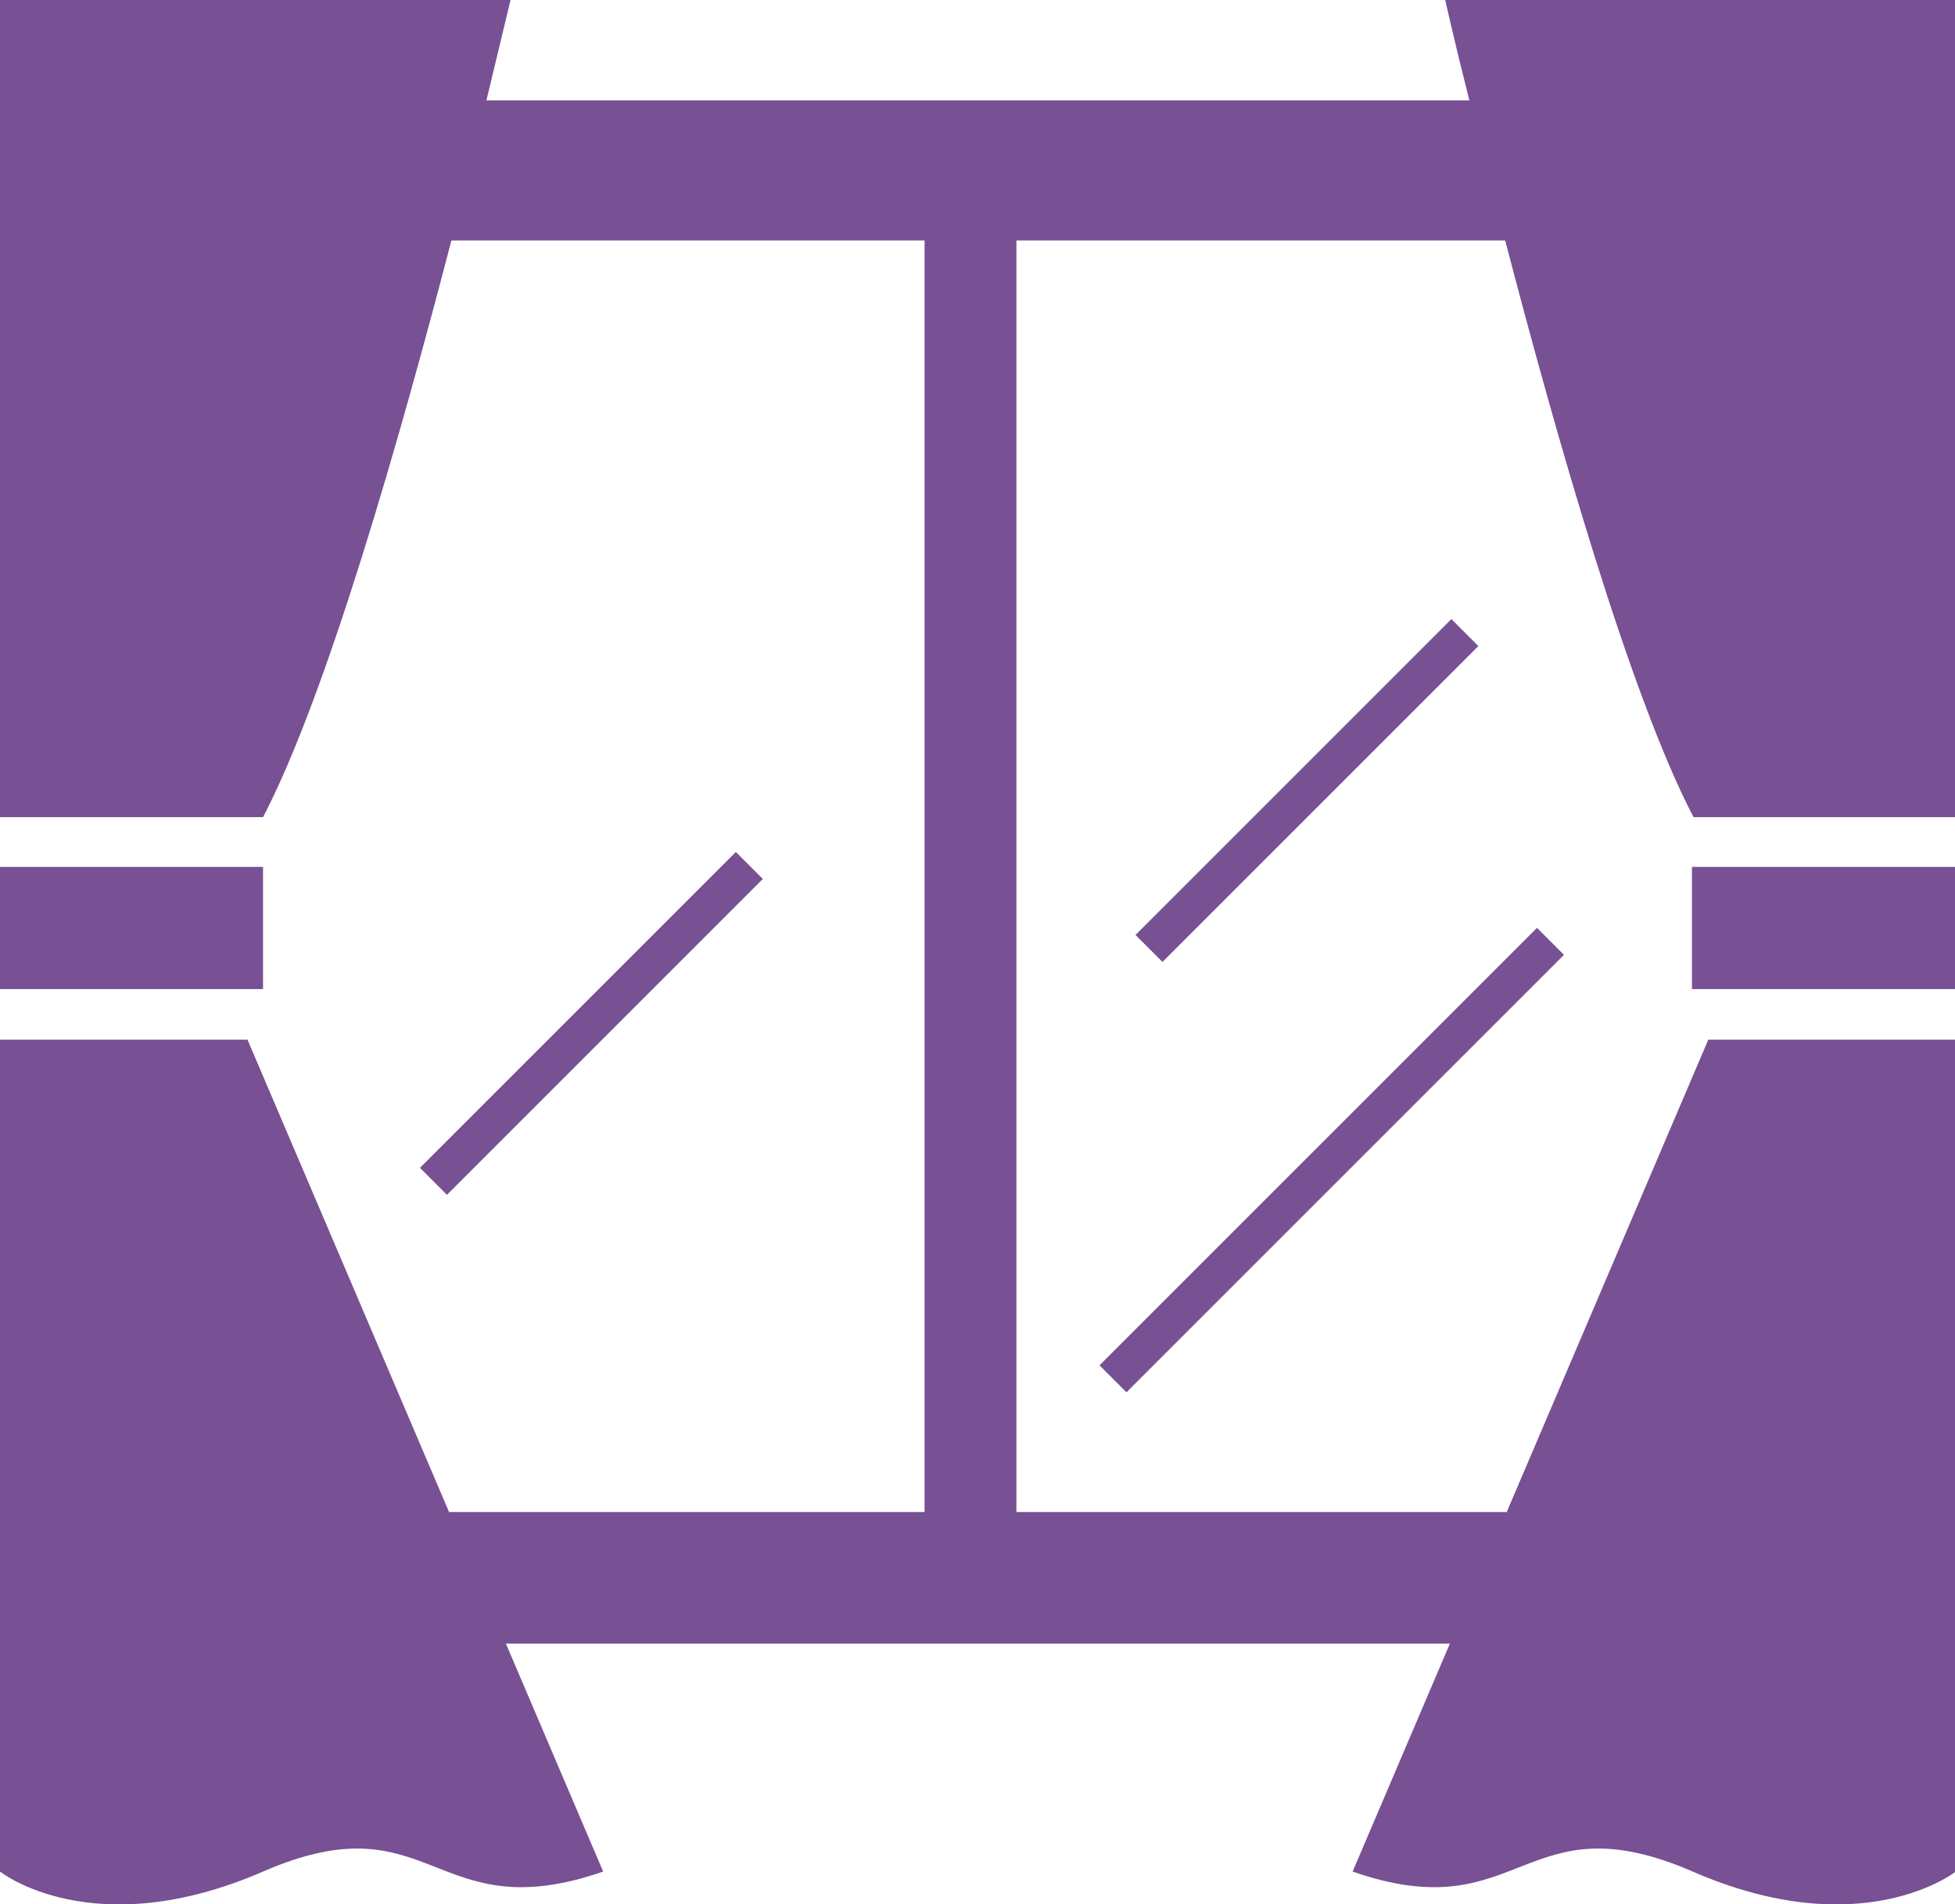
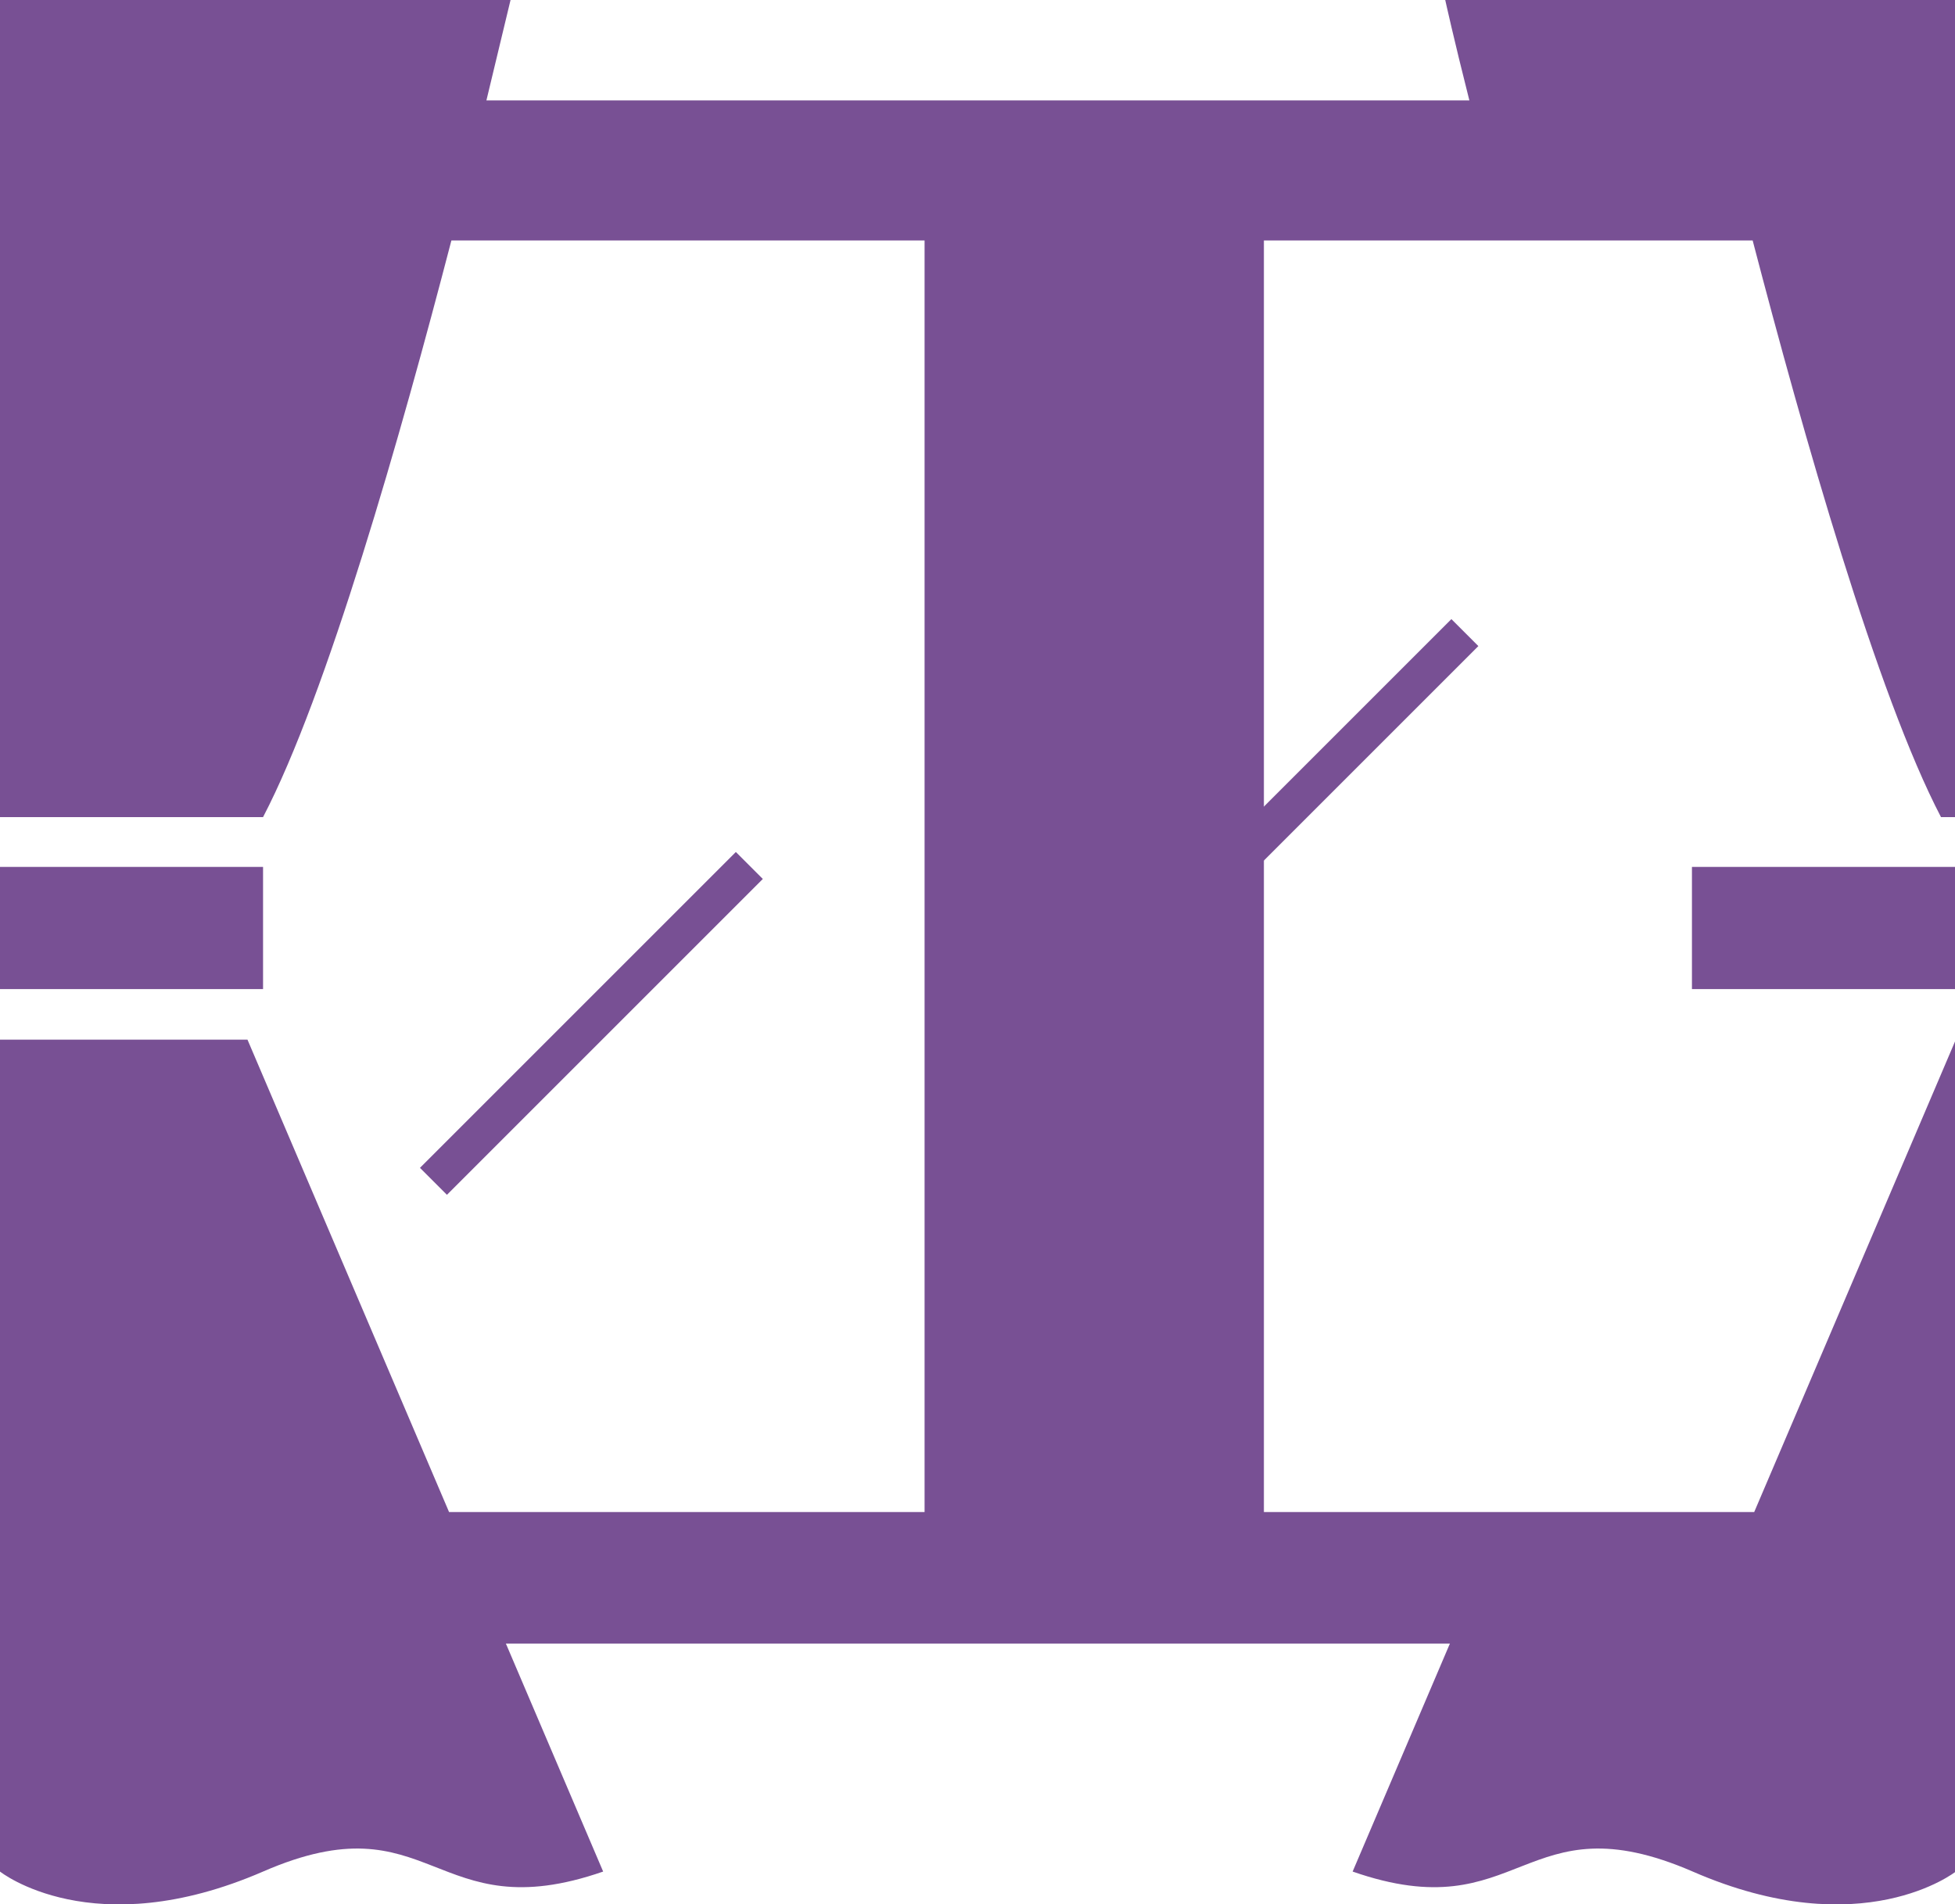
<svg xmlns="http://www.w3.org/2000/svg" id="_レイヤー_2" viewBox="0 0 25.12 24.47">
  <defs>
    <style>.cls-1{fill:#785094;}</style>
  </defs>
  <g id="_レイヤー_1-2">
    <g>
      <rect class="cls-1" y="11.14" width="3.38" height="1.57" />
-       <path class="cls-1" d="M18.57,0s.11,.5,.31,1.29H6.25c.19-.79,.31-1.29,.31-1.29H0V10.5H3.38c.82-1.57,1.77-4.91,2.42-7.41h6.08V19.43H5.77l-2.59-6.07H0v10.69s1.19,.95,3.38,0c2.18-.95,2.18,.76,4.37,0l-1.25-2.93h12.13l-1.25,2.93c2.18,.76,2.18-.95,4.37,0,2.18,.95,3.38,0,3.38,0V13.36h-3.18l-2.59,6.07h-6.3V3.09h6.28c.65,2.49,1.6,5.84,2.42,7.41h3.38V0h-6.55Z" />
+       <path class="cls-1" d="M18.57,0s.11,.5,.31,1.29H6.25c.19-.79,.31-1.29,.31-1.29H0V10.5H3.38c.82-1.57,1.77-4.91,2.42-7.41h6.08V19.43H5.77l-2.59-6.07H0v10.69s1.19,.95,3.38,0c2.18-.95,2.18,.76,4.37,0l-1.25-2.93h12.13l-1.25,2.93c2.18,.76,2.18-.95,4.37,0,2.18,.95,3.38,0,3.38,0V13.36l-2.59,6.07h-6.3V3.09h6.28c.65,2.49,1.6,5.84,2.42,7.41h3.38V0h-6.55Z" />
      <rect class="cls-1" x="21.74" y="11.14" width="3.38" height="1.57" />
      <rect class="cls-1" x="13.92" y="9.91" width="5.74" height=".49" transform="translate(-2.26 14.85) rotate(-45)" />
      <rect class="cls-1" x="4.73" y="12.9" width="5.74" height=".49" transform="translate(-7.07 9.23) rotate(-45)" />
-       <rect class="cls-1" x="13.14" y="14.66" width="7.95" height=".49" transform="translate(-5.53 16.47) rotate(-45)" />
    </g>
  </g>
</svg>